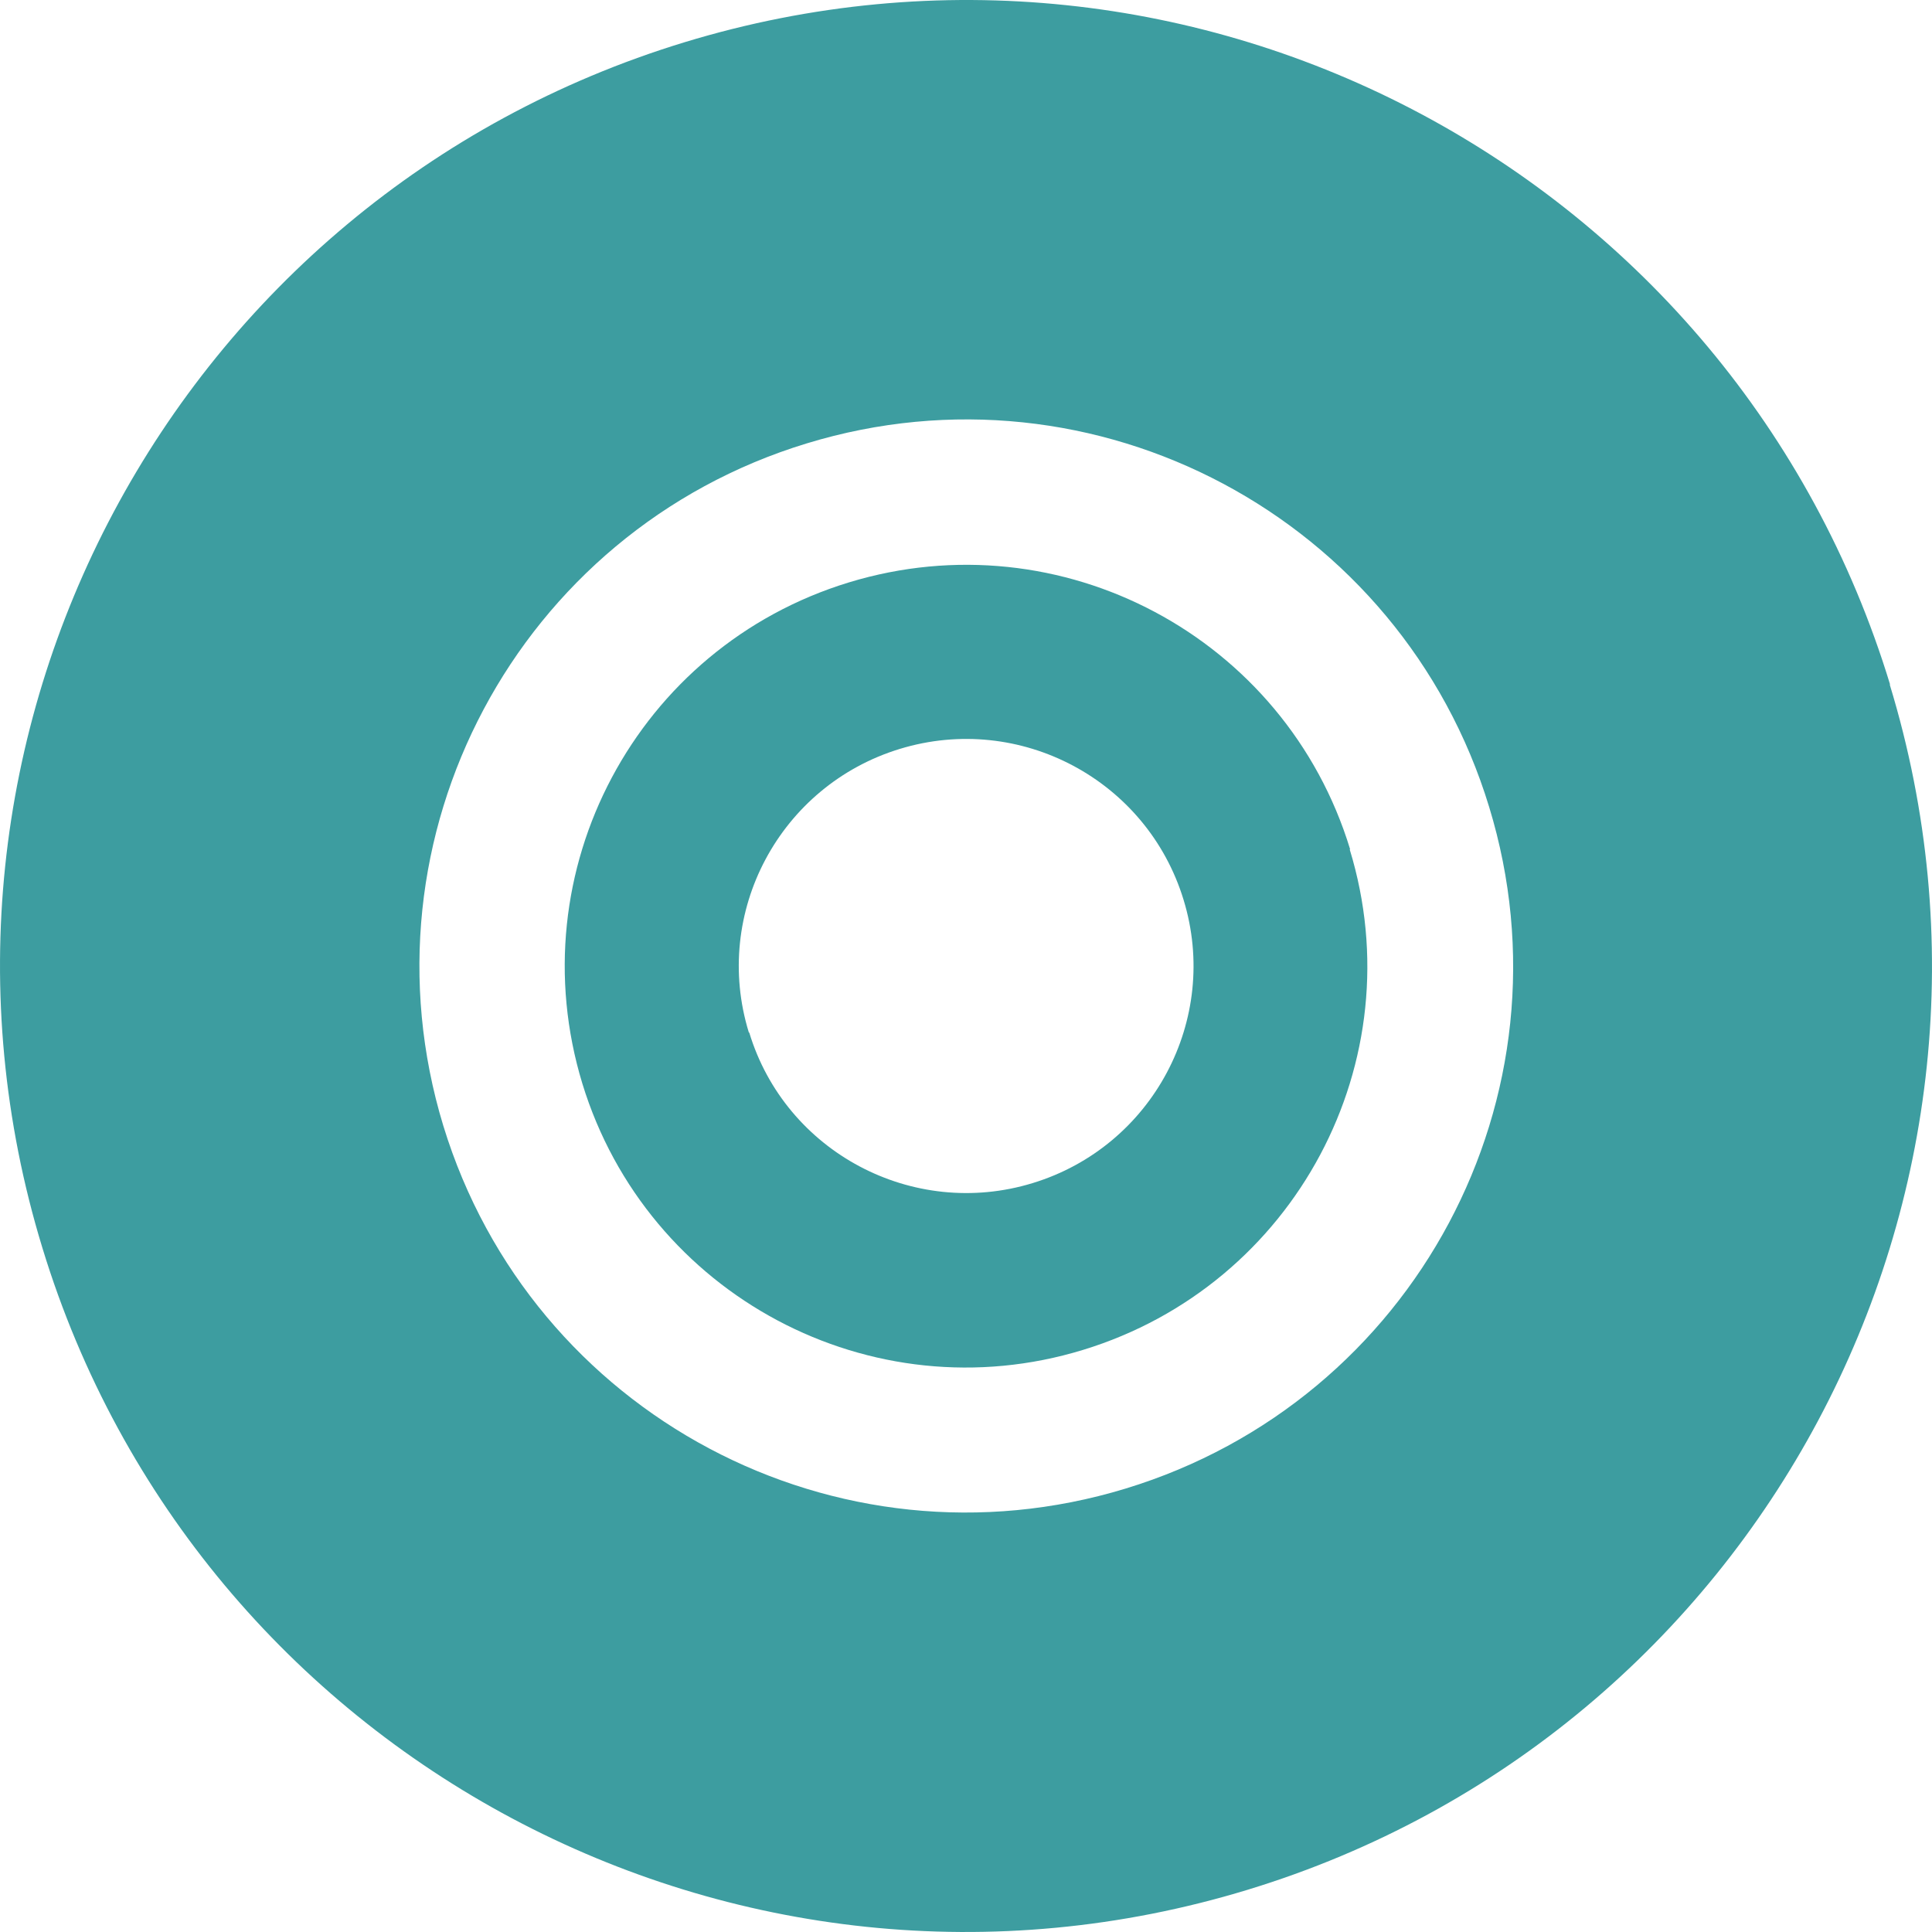
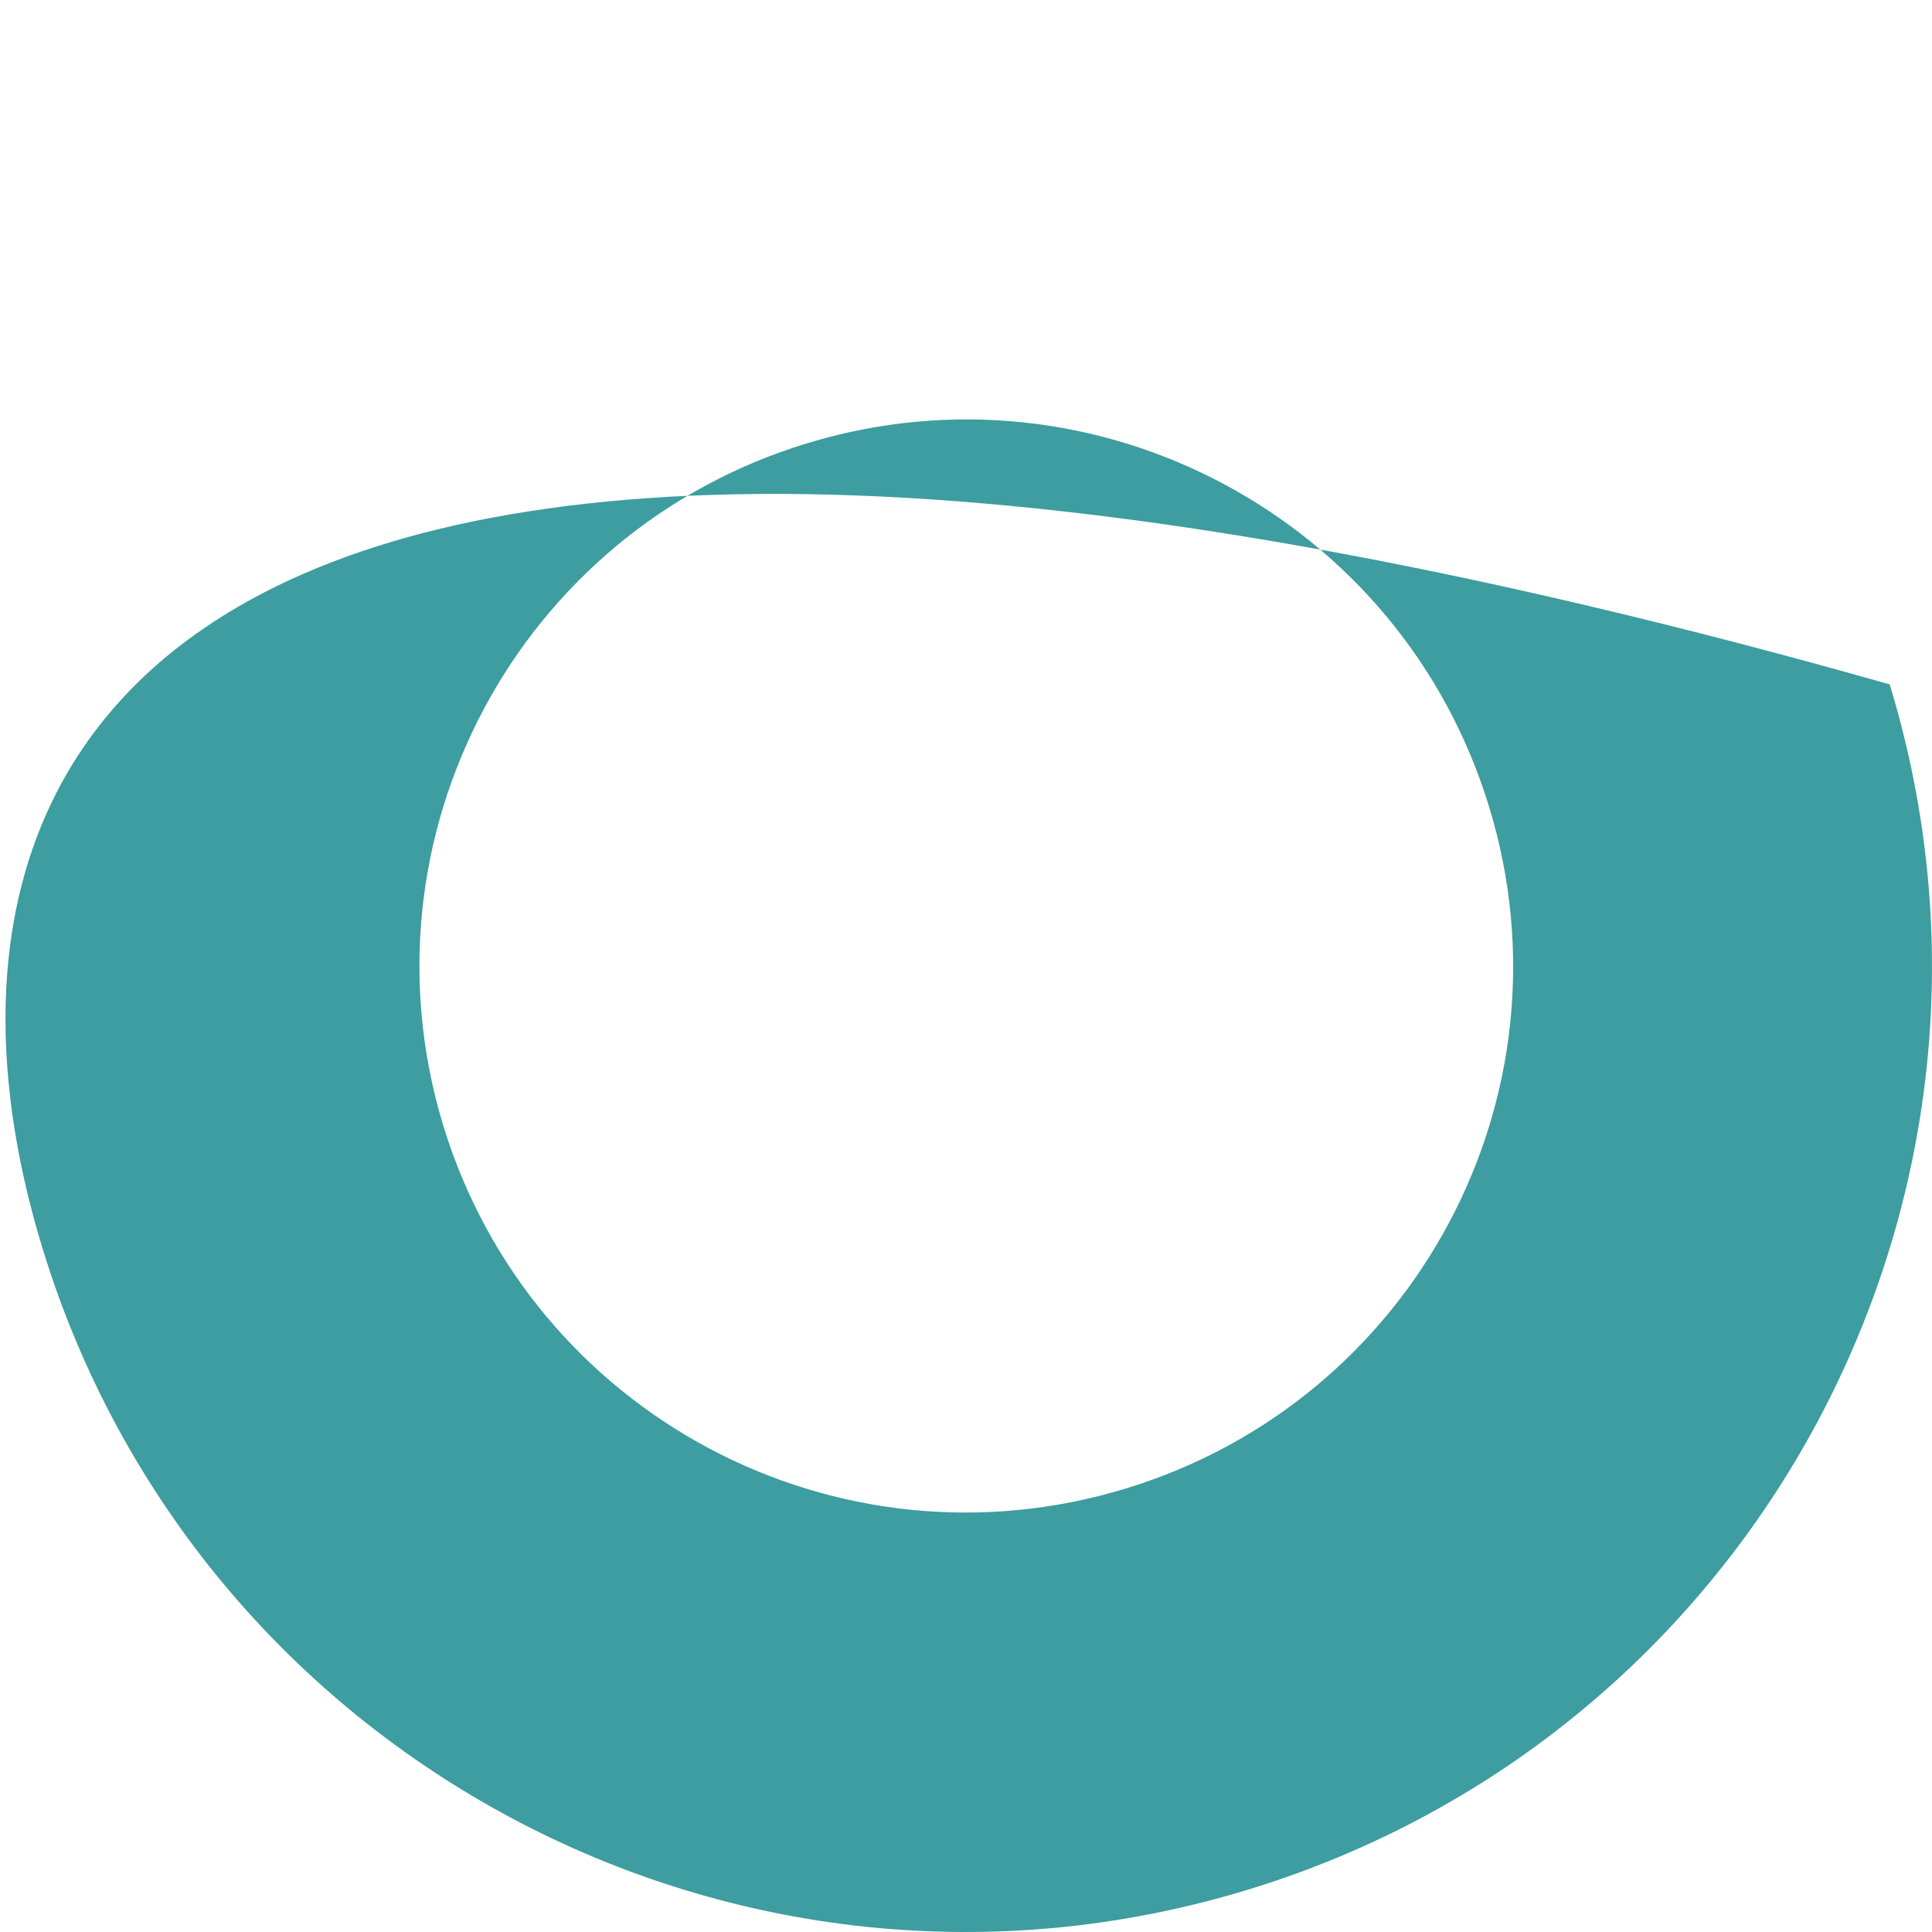
<svg xmlns="http://www.w3.org/2000/svg" width="50" height="50" viewBox="0 0 50 50" fill="none">
-   <path d="M48.915 17.715C44.888 4.5 30.923 -2.932 17.713 1.094C4.513 5.119 -2.939 19.09 1.097 32.295C5.123 45.492 19.089 52.932 32.289 48.907C45.499 44.882 52.932 30.911 48.906 17.715H48.915ZM11.473 29.135C9.195 21.658 13.404 13.753 20.875 11.476C28.354 9.19 36.261 13.407 38.539 20.884C40.825 28.361 36.607 36.248 29.128 38.525C21.658 40.801 13.76 36.612 11.473 29.135Z" fill="#3D9DA0" />
-   <path d="M34.94 21.976C33.264 16.485 27.461 13.397 21.968 15.073C16.483 16.749 13.395 22.541 15.071 28.042C16.748 33.525 22.551 36.612 28.026 34.936C33.519 33.26 36.607 27.459 34.931 21.985L34.94 21.976ZM19.38 26.721C18.424 23.616 20.182 20.328 23.289 19.381C26.395 18.434 29.684 20.182 30.631 23.288C31.579 26.384 29.83 29.672 26.723 30.619C23.626 31.566 20.328 29.818 19.39 26.721H19.38Z" fill="#3D9DA0" />
+   <path d="M48.915 17.715C4.513 5.119 -2.939 19.09 1.097 32.295C5.123 45.492 19.089 52.932 32.289 48.907C45.499 44.882 52.932 30.911 48.906 17.715H48.915ZM11.473 29.135C9.195 21.658 13.404 13.753 20.875 11.476C28.354 9.19 36.261 13.407 38.539 20.884C40.825 28.361 36.607 36.248 29.128 38.525C21.658 40.801 13.76 36.612 11.473 29.135Z" fill="#3D9DA0" />
</svg>